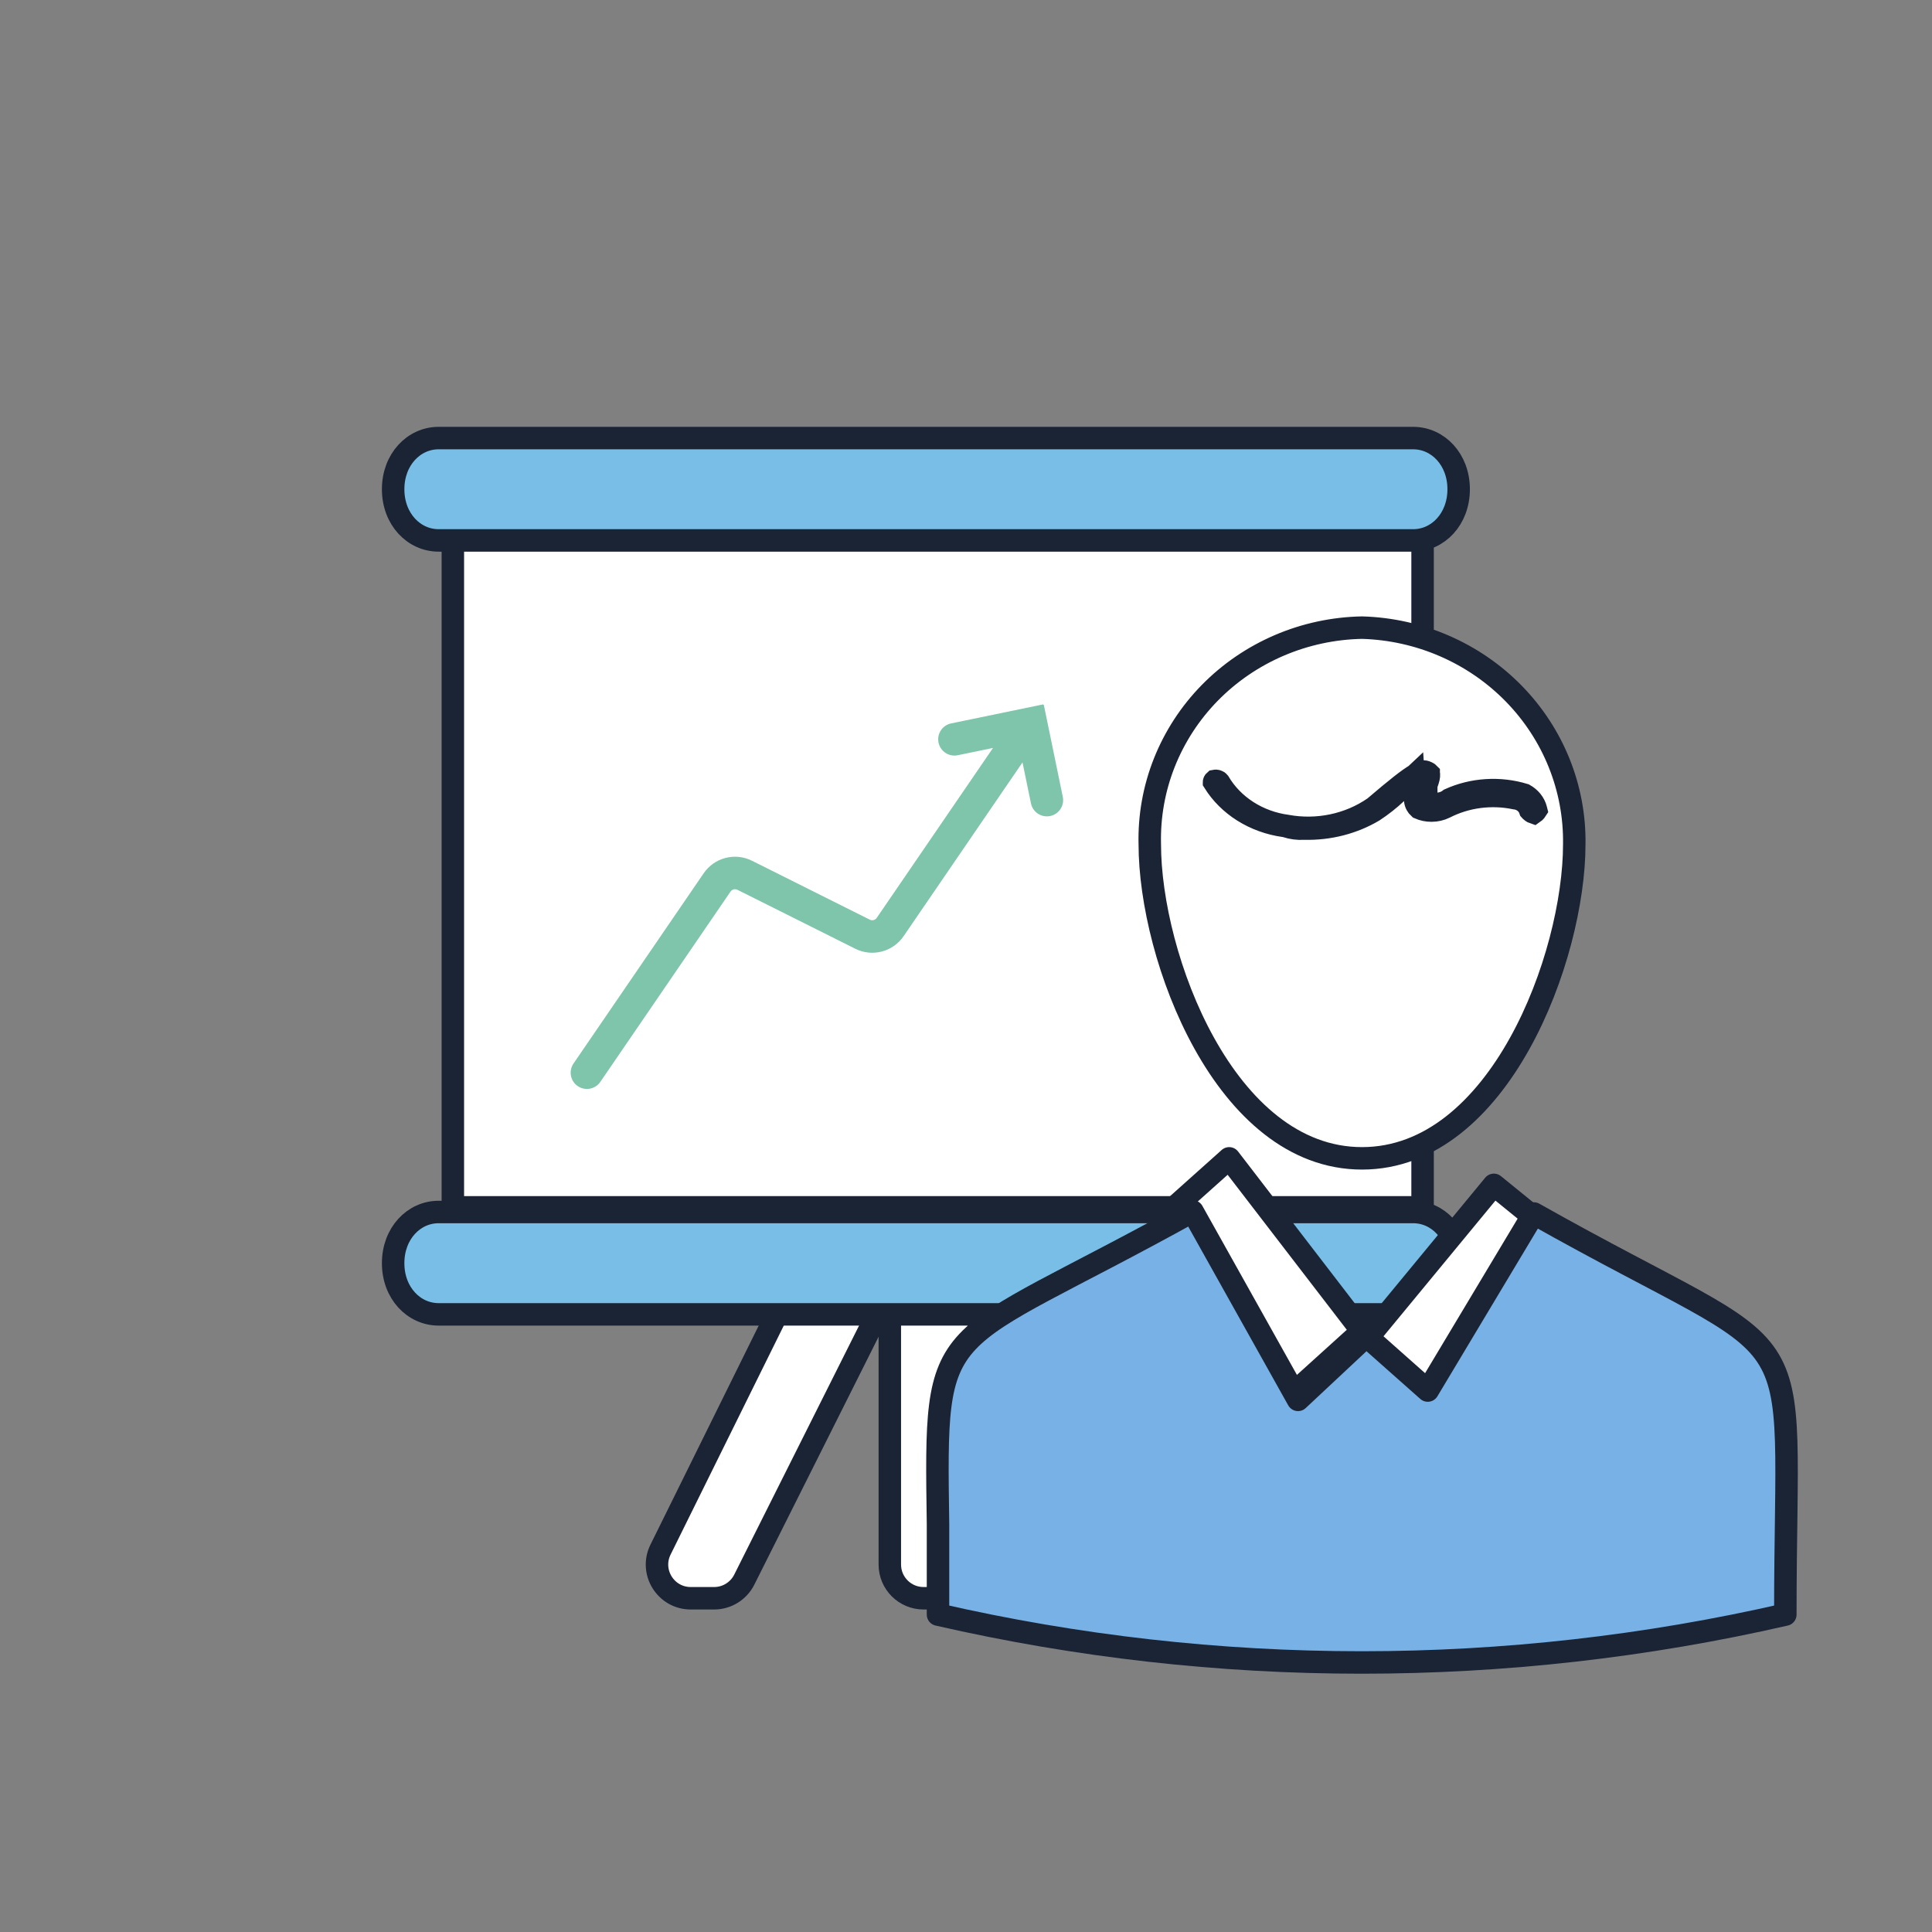
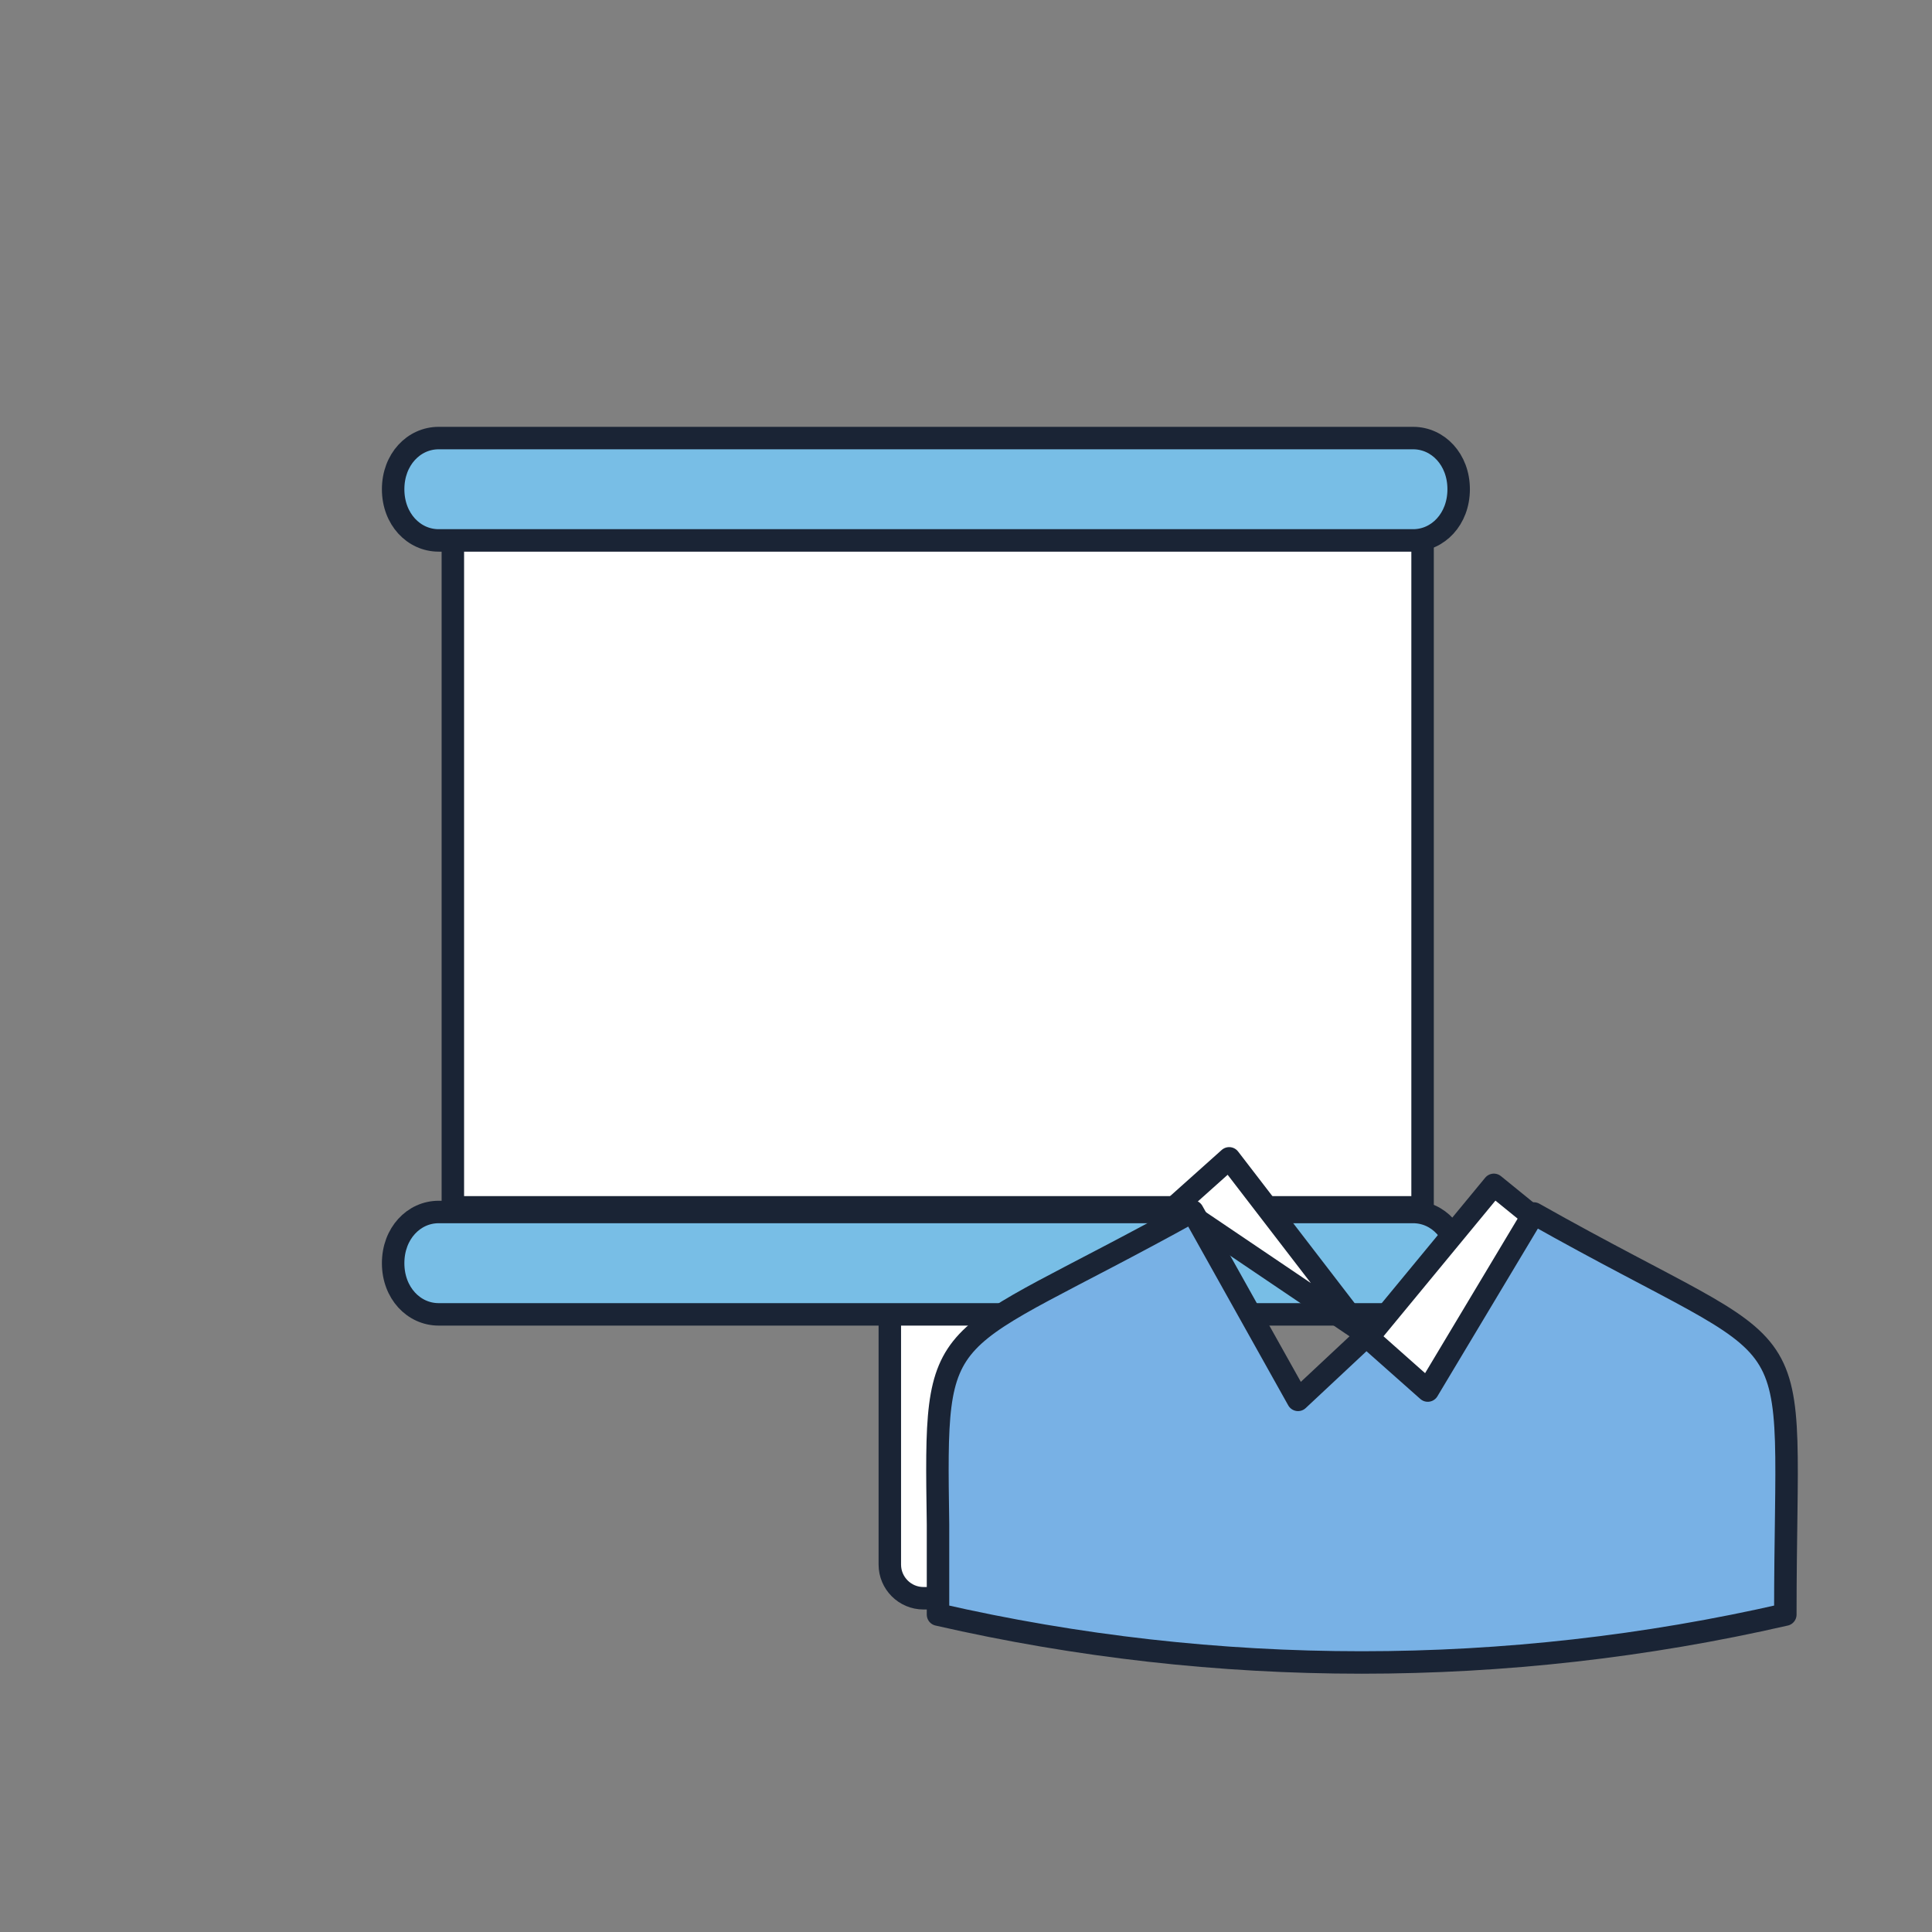
<svg xmlns="http://www.w3.org/2000/svg" width="86" height="86" viewBox="0 0 86 86" fill="none">
  <rect x="0" y="0" width="86" height="86" fill="#808080" stroke="none" />
  <path d="M41.109 56.352H42.373C43.202 56.352 43.873 57.023 43.873 57.852V69.644C43.873 70.472 43.202 71.144 42.373 71.144H41.109C40.281 71.144 39.609 70.472 39.609 69.644V57.852C39.609 57.023 40.281 56.352 41.109 56.352Z" fill="white" stroke="#1A2435" />
-   <path d="M31.789 71.144H30.747C29.635 71.144 28.909 69.976 29.402 68.979L35.23 57.187C35.483 56.675 36.004 56.352 36.575 56.352H37.7C38.815 56.352 39.541 57.526 39.041 58.524L33.13 70.316C32.876 70.823 32.357 71.144 31.789 71.144ZM51.681 71.144H50.639C50.071 71.144 49.552 70.823 49.298 70.316L43.387 58.524C42.887 57.526 43.613 56.352 44.728 56.352H45.853C46.423 56.352 46.945 56.675 47.198 57.187L53.026 68.979C53.519 69.976 52.793 71.144 51.681 71.144Z" fill="white" stroke="#1A2435" />
  <path d="M20.158 23.211H63.324V53.743H20.158V23.211Z" fill="white" stroke="#1A2435" />
  <path d="M62.904 24.056H19.526C18.42 24.056 17.5 23.106 17.5 21.778C17.5 20.451 18.42 19.5 19.526 19.5H62.904C64.01 19.5 64.93 20.451 64.93 21.778C64.93 23.106 64.01 24.056 62.904 24.056ZM19.526 53.95H62.904C64.01 53.95 64.93 54.901 64.93 56.229C64.93 57.556 64.01 58.507 62.904 58.507H19.526C18.42 58.507 17.5 57.556 17.5 56.229C17.5 54.901 18.42 53.95 19.526 53.95Z" fill="#78BEE6" stroke="#1A2435" />
-   <path fill-rule="evenodd" clip-rule="evenodd" d="M42.339 32.201C41.948 32.282 41.696 32.664 41.777 33.056C41.858 33.447 42.241 33.699 42.632 33.618L44.202 33.294L39.026 40.858C38.958 40.958 38.827 40.992 38.72 40.938L33.472 38.314C32.718 37.937 31.8 38.175 31.324 38.871L25.529 47.341C25.303 47.67 25.388 48.121 25.717 48.346C26.047 48.572 26.497 48.487 26.723 48.158L32.518 39.688C32.586 39.588 32.717 39.554 32.825 39.608L38.072 42.232C38.827 42.609 39.744 42.372 40.221 41.675L45.515 33.937L45.892 35.762C45.973 36.154 46.356 36.405 46.747 36.324C47.138 36.244 47.39 35.861 47.309 35.47L46.469 31.399C46.463 31.372 46.437 31.355 46.41 31.36L42.339 32.201Z" fill="#7FC5AC" />
-   <path d="M54.715 51.562L60.628 59.255L57.379 62.193L52.359 53.669L54.715 51.562Z" fill="white" stroke="#1A2435" stroke-miterlimit="10" stroke-linejoin="round" />
+   <path d="M54.715 51.562L60.628 59.255L52.359 53.669L54.715 51.562Z" fill="white" stroke="#1A2435" stroke-miterlimit="10" stroke-linejoin="round" />
  <path d="M68.895 54.691L63.487 62.192L60.627 59.858L66.497 52.742L68.895 54.691Z" fill="white" stroke="#1A2435" stroke-miterlimit="10" stroke-linejoin="round" />
  <path d="M68.276 54.016C80.99 61.187 79.471 57.809 79.471 71.871C67.066 74.713 54.159 74.713 41.754 71.871V67.85C41.617 58.386 41.617 60.276 53.086 53.922L57.78 62.313L60.818 59.471L63.555 61.898L68.276 54.016Z" fill="#78B1E5" stroke="#1A2435" stroke-miterlimit="10" stroke-linejoin="round" />
-   <path d="M60.628 27.938C63.184 28.011 65.608 29.064 67.376 30.868C69.143 32.672 70.113 35.082 70.076 37.578C70.076 42.593 66.743 51.562 60.628 51.562C54.514 51.562 51.181 42.593 51.181 37.578C51.15 36.339 51.37 35.105 51.828 33.949C52.287 32.793 52.974 31.737 53.852 30.841C54.73 29.945 55.781 29.228 56.944 28.729C58.106 28.231 59.359 27.962 60.628 27.938Z" fill="white" stroke="#1A2435" stroke-miterlimit="10" />
-   <path d="M58.07 36.883L58.05 36.883L58.029 36.884C57.767 36.899 57.506 36.865 57.261 36.785L57.218 36.772L57.174 36.765C56.509 36.674 55.879 36.445 55.331 36.099C54.797 35.761 54.358 35.321 54.041 34.814C54.041 34.813 54.041 34.812 54.041 34.811C54.041 34.807 54.041 34.802 54.044 34.796C54.047 34.788 54.054 34.775 54.07 34.761C54.104 34.754 54.141 34.756 54.175 34.766C54.216 34.778 54.242 34.799 54.256 34.817C54.564 35.34 54.999 35.785 55.523 36.122C56.049 36.46 56.652 36.679 57.282 36.765C57.951 36.887 58.641 36.878 59.307 36.739C59.976 36.599 60.608 36.331 61.16 35.949L61.18 35.935L61.199 35.918C62.156 35.102 62.694 34.673 63.052 34.469C63.224 34.371 63.315 34.349 63.361 34.345C63.395 34.342 63.433 34.344 63.511 34.38C63.577 34.41 63.594 34.434 63.596 34.436L63.596 34.436L63.596 34.437C63.597 34.439 63.603 34.448 63.606 34.477C63.609 34.51 63.605 34.561 63.589 34.633C63.573 34.704 63.548 34.781 63.517 34.865L63.487 34.948V35.037V35.281V35.826L64.03 35.779C64.21 35.764 64.385 35.697 64.529 35.583C65.036 35.354 65.589 35.216 66.158 35.18C66.733 35.143 67.31 35.21 67.855 35.377C67.984 35.45 68.093 35.543 68.179 35.648C68.273 35.764 68.338 35.893 68.371 36.027L68.38 36.063C68.364 36.088 68.341 36.117 68.311 36.144C68.297 36.157 68.283 36.168 68.27 36.177C68.261 36.174 68.25 36.169 68.237 36.162C68.203 36.143 68.167 36.118 68.137 36.089C68.128 36.08 68.12 36.072 68.114 36.065C68.07 35.931 67.99 35.813 67.886 35.723C67.758 35.612 67.6 35.547 67.438 35.531C66.378 35.312 65.265 35.458 64.312 35.946C64.132 36.035 63.928 36.082 63.718 36.082C63.527 36.082 63.339 36.042 63.171 35.968C63.122 35.924 63.084 35.875 63.056 35.823C63.021 35.759 63.001 35.692 62.997 35.626L62.924 34.573L62.155 35.296C61.846 35.587 61.508 35.853 61.146 36.092C60.237 36.633 59.164 36.91 58.07 36.883Z" fill="black" stroke="#1A2435" />
</svg>